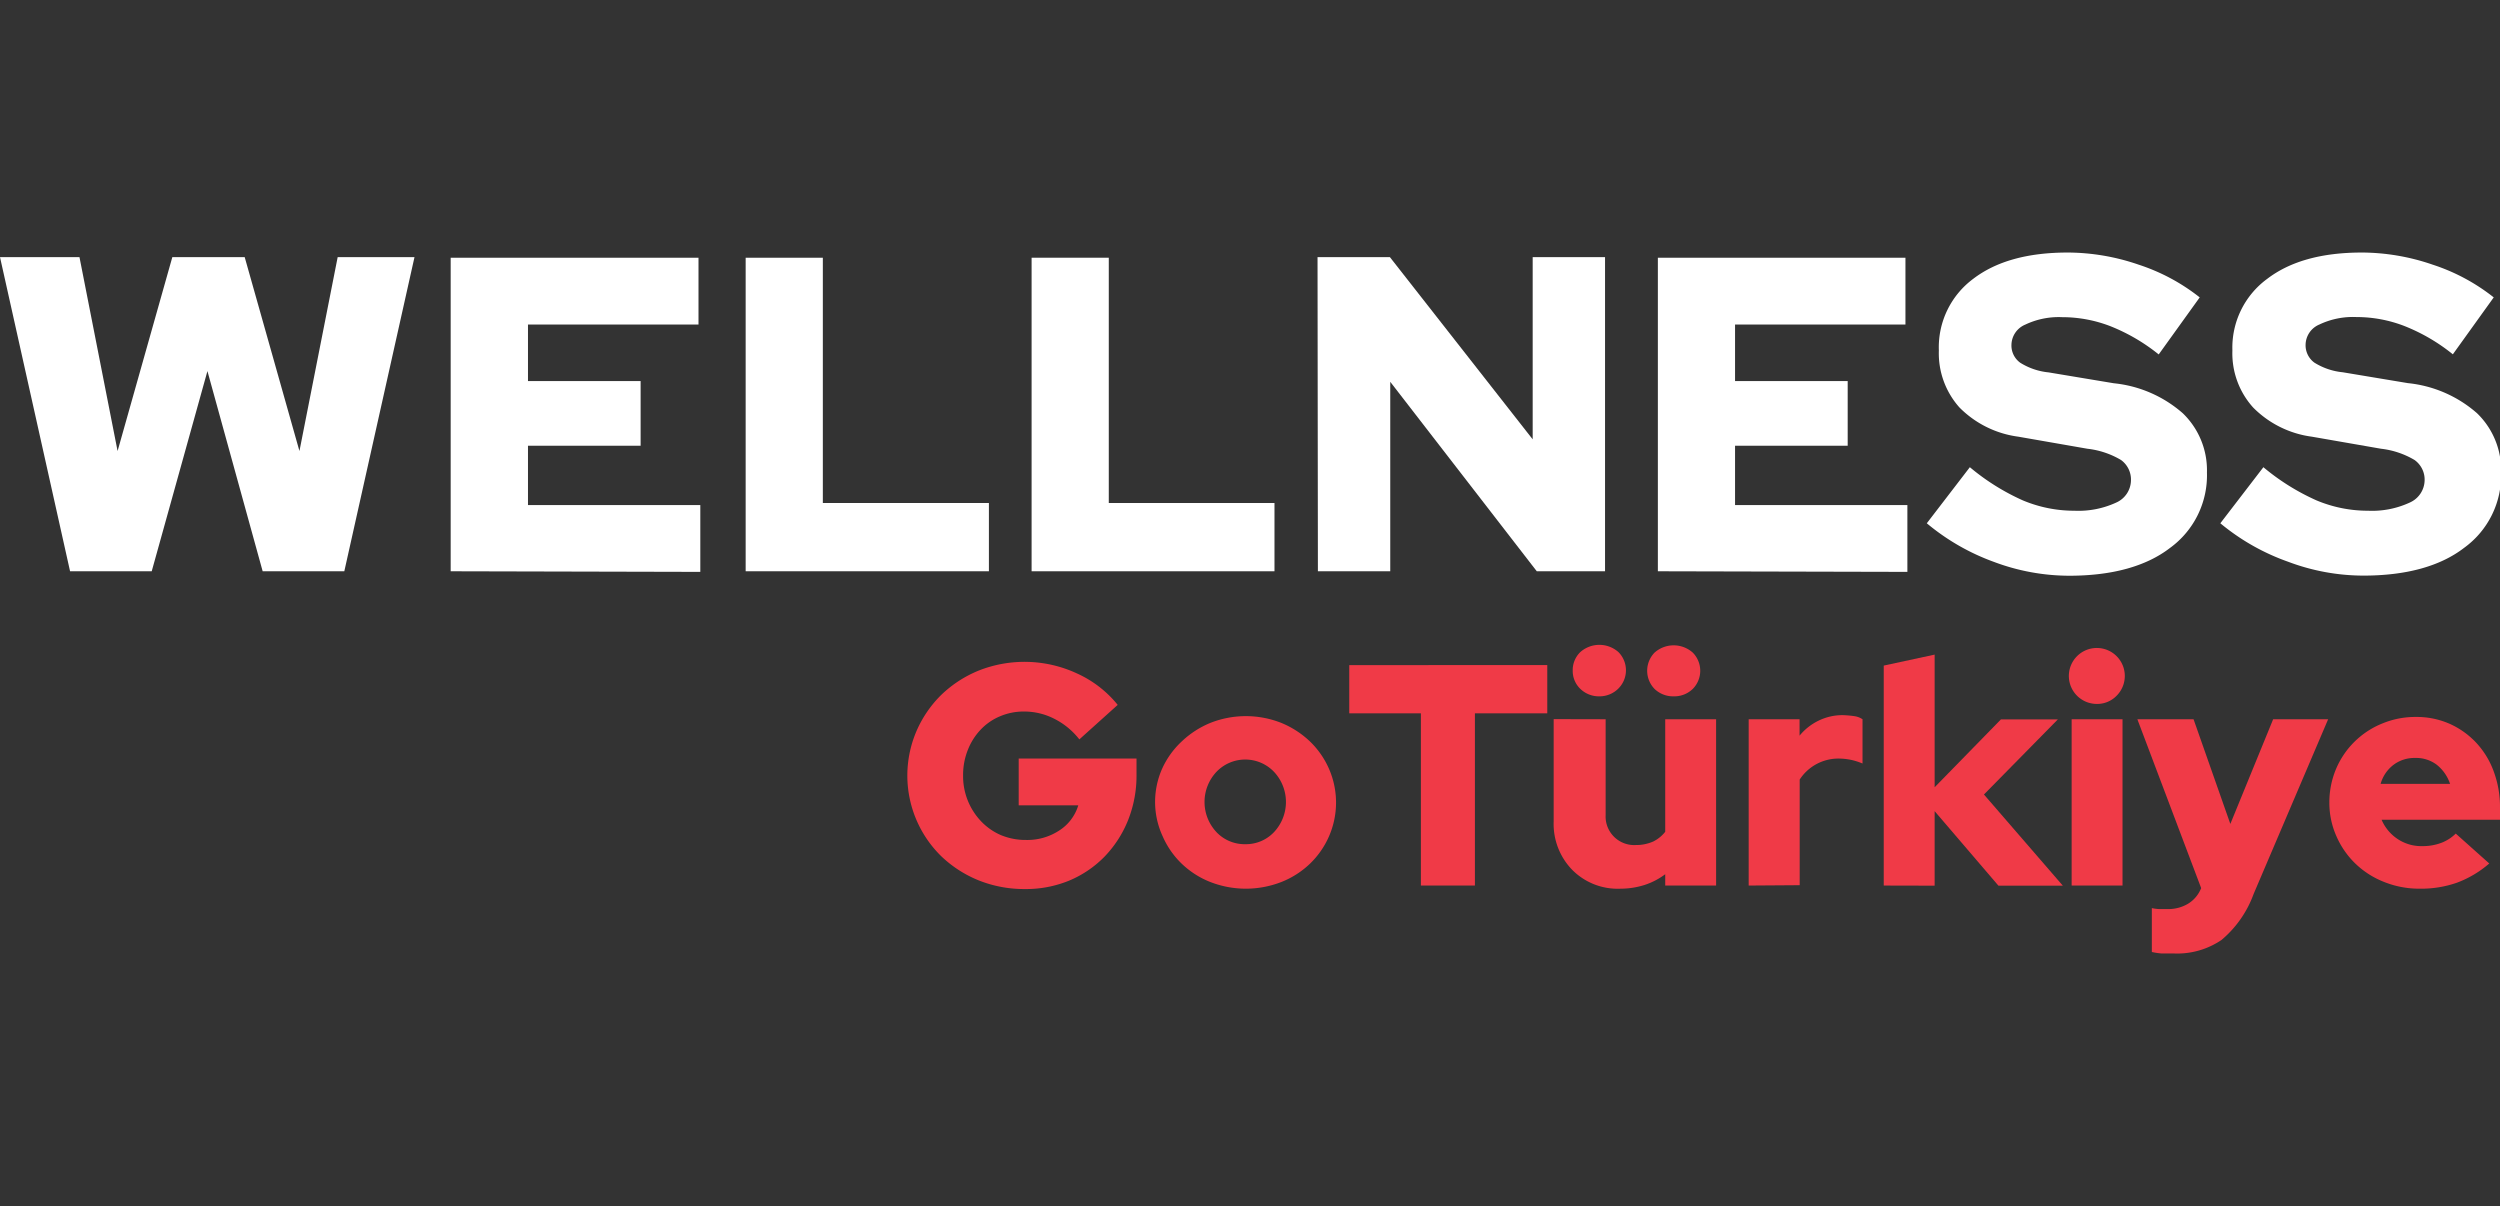
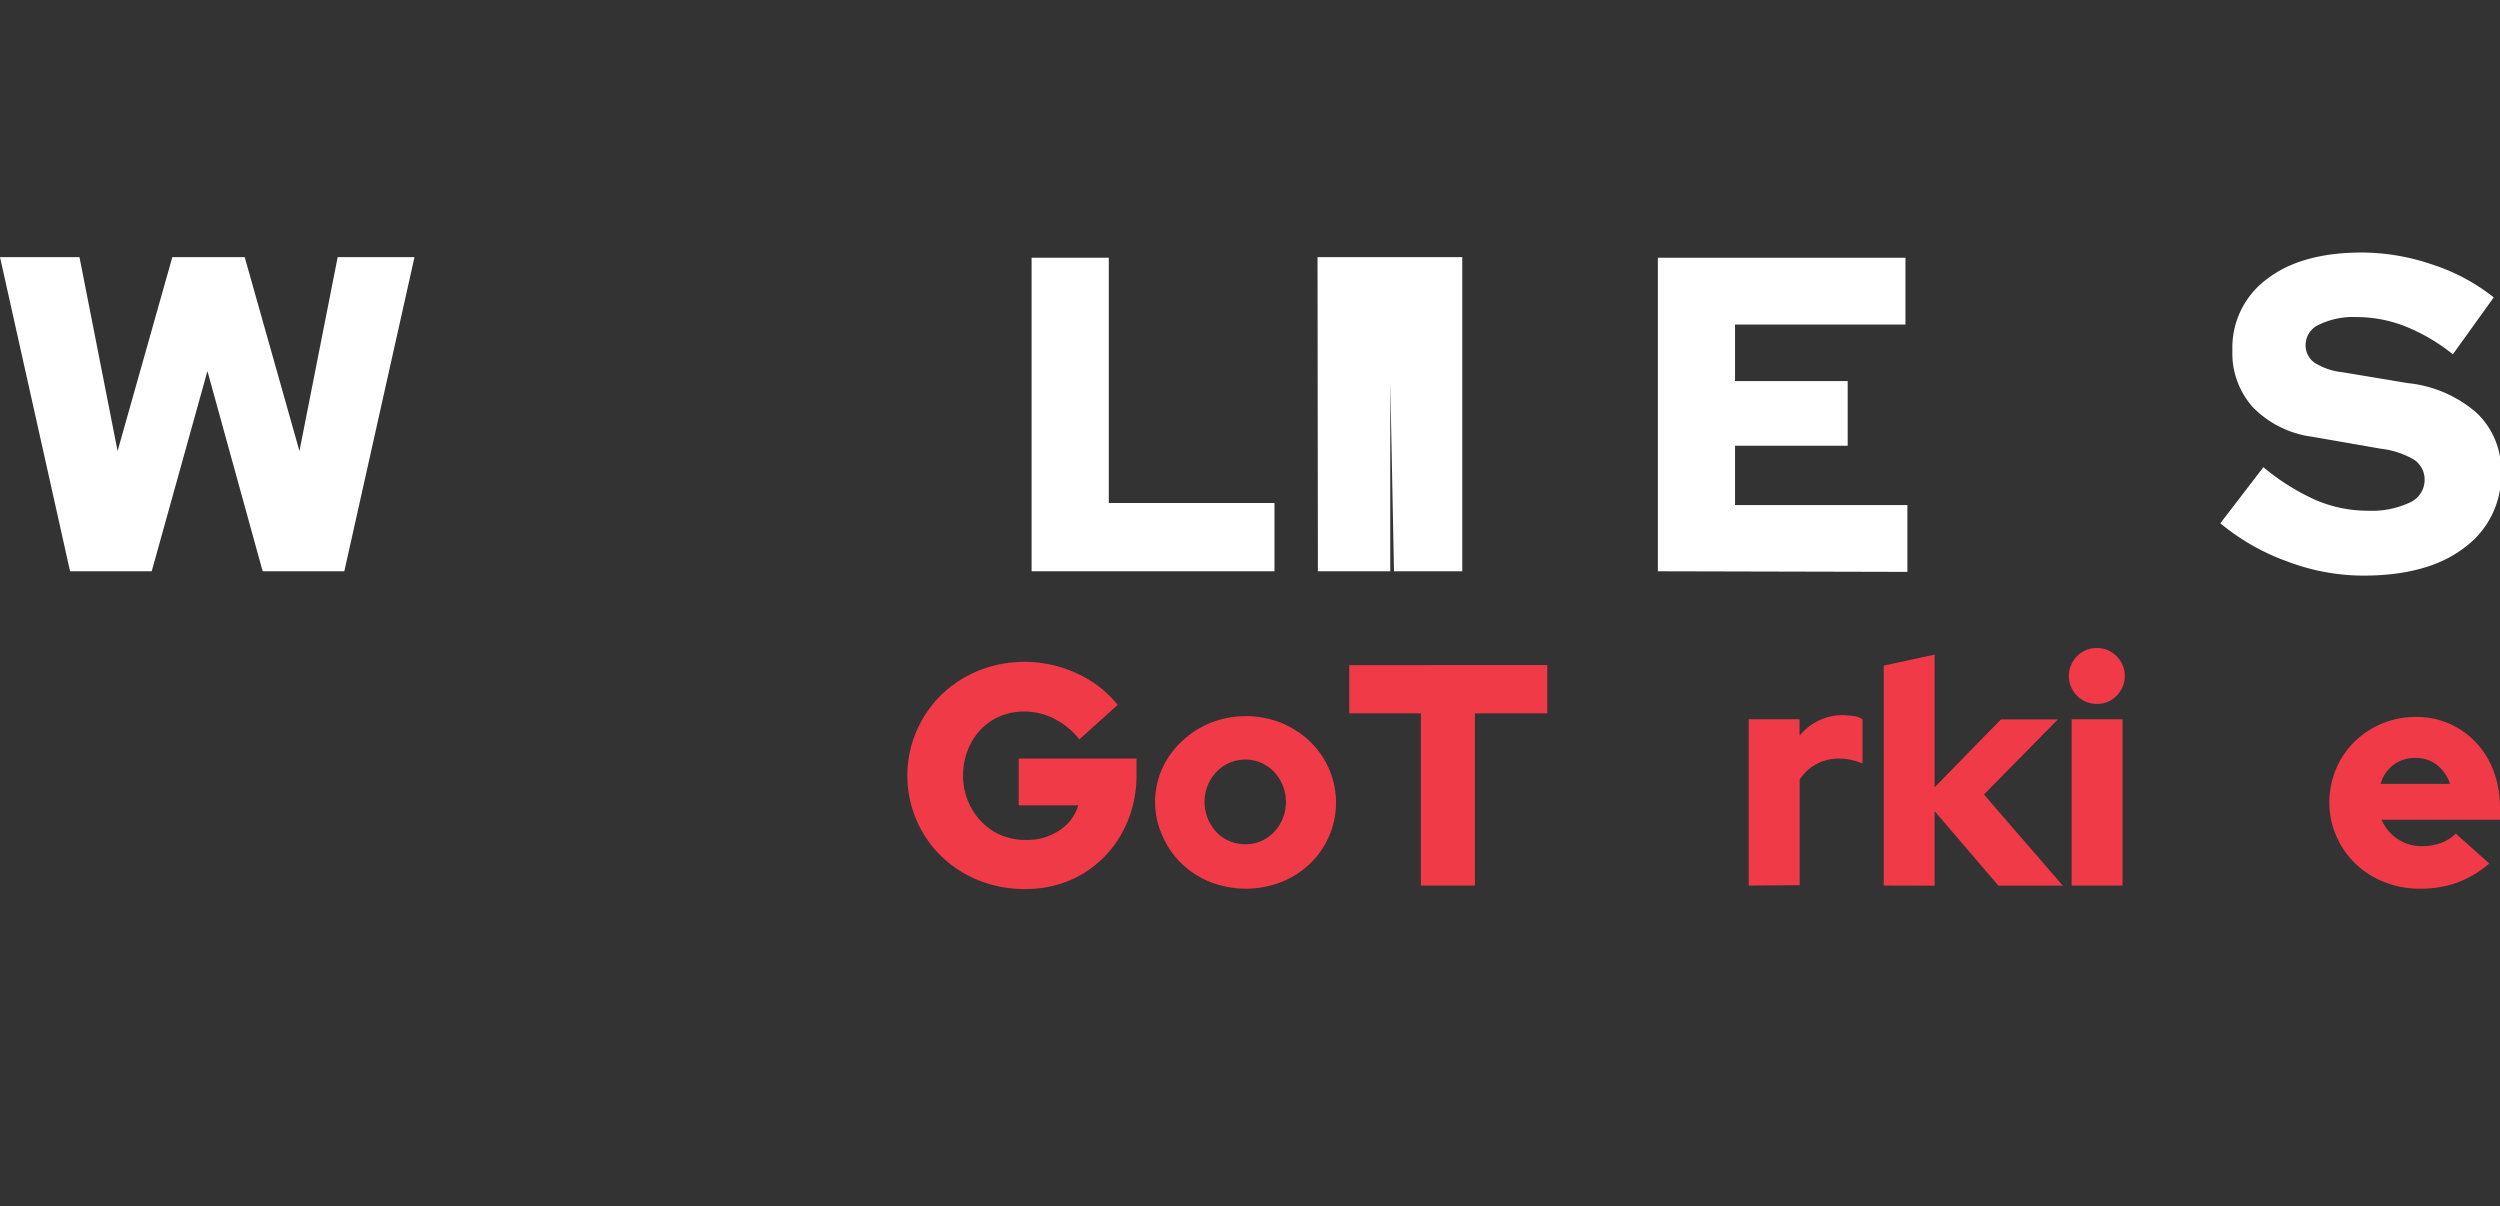
<svg xmlns="http://www.w3.org/2000/svg" id="Layer_1" data-name="Layer 1" viewBox="0 0 207.3 100">
  <rect x="0" y="0" width="207.3" height="100" fill="#333333" stroke="none" />
  <defs>
    <style>.cls-1{fill:none;}.cls-2{isolation:isolate;}.cls-3{fill:#fff;}.cls-4{fill:#f03a47;}</style>
  </defs>
  <rect class="cls-1" width="207.3" height="100" />
  <g class="cls-2">
    <path class="cls-3" d="M12.58,47.37H5.81L0,21.32H6.59L9.75,37.4l4.54-16.08h6L24.83,37.4,28,21.32h6.37L28.55,47.37H21.78L17.2,30.77Z" />
-     <path class="cls-3" d="M37.37,47.37v-26H57.92v5.54H43.78v4.69h9.34v5.36H43.78v4.92H58.07v5.54Z" />
-     <path class="cls-3" d="M61.83,47.37v-26h6.4V41.71H82v5.66Z" />
    <path class="cls-3" d="M85.54,47.37v-26h6.4V41.71h13.74v5.66Z" />
-     <path class="cls-3" d="M109.25,21.32h6l11.84,15.11V21.32h6V47.37h-5.66L115.28,31.66V47.37h-6Z" />
+     <path class="cls-3" d="M109.25,21.32h6V21.32h6V47.37h-5.66L115.28,31.66V47.37h-6Z" />
    <path class="cls-3" d="M137.47,47.37v-26H158v5.54H143.87v4.69h9.34v5.36h-9.34v4.92h14.29v5.54Z" />
-     <path class="cls-3" d="M159.77,43.39l3.57-4.65a18.67,18.67,0,0,0,4.39,2.75,11,11,0,0,0,4.28.86,7.47,7.47,0,0,0,3.45-.67,2.05,2.05,0,0,0,1.24-1.86,2,2,0,0,0-.83-1.68,7,7,0,0,0-2.78-.93l-5.73-1a8.42,8.42,0,0,1-4.88-2.42,6.74,6.74,0,0,1-1.71-4.73,7.07,7.07,0,0,1,2.85-5.94q2.85-2.18,7.83-2.18a18.21,18.21,0,0,1,5.87,1,16.32,16.32,0,0,1,5.08,2.72L179,29.39a15.54,15.54,0,0,0-4-2.34,11.08,11.08,0,0,0-4-.75,6.45,6.45,0,0,0-3.07.62,1.85,1.85,0,0,0-1.14,1.65,1.76,1.76,0,0,0,.73,1.51,5.45,5.45,0,0,0,2.36.8l5.4.9A10.22,10.22,0,0,1,181,34.27a6.56,6.56,0,0,1,2,4.91,7.44,7.44,0,0,1-3.07,6.26c-2,1.54-4.84,2.3-8.36,2.3a17.82,17.82,0,0,1-6.24-1.15A18.45,18.45,0,0,1,159.77,43.39Z" />
    <path class="cls-3" d="M184.11,43.39l3.57-4.65a18.71,18.71,0,0,0,4.4,2.75,11,11,0,0,0,4.28.86,7.42,7.42,0,0,0,3.44-.67,2.06,2.06,0,0,0,1.25-1.86,2,2,0,0,0-.84-1.68,7,7,0,0,0-2.77-.93l-5.74-1a8.39,8.39,0,0,1-4.87-2.42,6.7,6.7,0,0,1-1.72-4.73A7.07,7.07,0,0,1,188,23.12q2.85-2.18,7.84-2.18a18.15,18.15,0,0,1,5.86,1,16.21,16.21,0,0,1,5.08,2.72l-3.39,4.72a15.38,15.38,0,0,0-4-2.34,11,11,0,0,0-4-.75,6.48,6.48,0,0,0-3.07.62,1.85,1.85,0,0,0-1.14,1.65,1.78,1.78,0,0,0,.73,1.51,5.45,5.45,0,0,0,2.36.8l5.4.9a10.25,10.25,0,0,1,5.72,2.49,6.55,6.55,0,0,1,2,4.91,7.42,7.42,0,0,1-3.07,6.26c-2,1.54-4.83,2.3-8.36,2.3a17.76,17.76,0,0,1-6.23-1.15A18.38,18.38,0,0,1,184.11,43.39Z" />
  </g>
  <path class="cls-4" d="M94.24,64.21a10,10,0,0,1-.7,3.8,9.37,9.37,0,0,1-1.93,3,8.92,8.92,0,0,1-2.93,2,9.41,9.41,0,0,1-3.69.71A10.17,10.17,0,0,1,81.15,73a9.79,9.79,0,0,1-3.1-2A9.36,9.36,0,0,1,76,60.61a9.5,9.5,0,0,1,2.06-3,9.78,9.78,0,0,1,3.08-2,10.32,10.32,0,0,1,8.18.24,9.21,9.21,0,0,1,3.36,2.6L89.5,61.31a6.15,6.15,0,0,0-2.06-1.7A5.48,5.48,0,0,0,84.91,59a5,5,0,0,0-2,.4,4.69,4.69,0,0,0-1.6,1.11,5.17,5.17,0,0,0-1.06,1.68,5.6,5.6,0,0,0-.39,2.1,5.43,5.43,0,0,0,1.5,3.82A5,5,0,0,0,83,69.25a5.37,5.37,0,0,0,2.09.4,4.82,4.82,0,0,0,2.75-.79,3.76,3.76,0,0,0,1.57-2.08H84.47V62.9h9.77Z" />
  <path class="cls-4" d="M95.78,66.55a6.82,6.82,0,0,1,.58-2.8A7.09,7.09,0,0,1,98,61.47a7.67,7.67,0,0,1,2.37-1.53,8,8,0,0,1,5.87,0,7.67,7.67,0,0,1,2.37,1.53,7.09,7.09,0,0,1,1.59,2.28,7,7,0,0,1,0,5.6,7.09,7.09,0,0,1-1.59,2.28,7.28,7.28,0,0,1-2.37,1.51,8.11,8.11,0,0,1-5.87,0A7.28,7.28,0,0,1,98,71.63a7.09,7.09,0,0,1-1.59-2.28A6.82,6.82,0,0,1,95.78,66.55ZM103.26,70a3.2,3.2,0,0,0,2.38-1,3.65,3.65,0,0,0,0-5,3.3,3.3,0,0,0-4.77,0,3.65,3.65,0,0,0,0,5A3.21,3.21,0,0,0,103.26,70Z" />
  <path class="cls-4" d="M111.88,59.15v-4H128.3v4h-6V73.43h-4.48V59.15Z" />
-   <path class="cls-4" d="M133.14,59.64v7.93a2.37,2.37,0,0,0,2.5,2.5,3.46,3.46,0,0,0,1.44-.29,2.85,2.85,0,0,0,1-.81V59.64h4.22V73.43h-4.22v-.94a5.79,5.79,0,0,1-1.71.89,6.57,6.57,0,0,1-2,.31,5.3,5.3,0,0,1-4-1.56,5.46,5.46,0,0,1-1.54-4v-8.5Zm-.52-1.9a2.21,2.21,0,0,1-1.58-.62,2.05,2.05,0,0,1-.63-1.51,2.08,2.08,0,0,1,.62-1.53,2.38,2.38,0,0,1,3.18,0,2.14,2.14,0,0,1,0,3A2.2,2.2,0,0,1,132.62,57.74Zm6.15,0a2.21,2.21,0,0,1-1.58-.62,2.16,2.16,0,0,1,0-3,2.38,2.38,0,0,1,3.18,0,2.14,2.14,0,0,1,0,3A2.2,2.2,0,0,1,138.77,57.74Z" />
  <path class="cls-4" d="M145,73.43V59.64h4.22V61a4.67,4.67,0,0,1,1.59-1.25,4.52,4.52,0,0,1,2-.45,8.77,8.77,0,0,1,1,.09,1.63,1.63,0,0,1,.63.25v3.67a5.47,5.47,0,0,0-.94-.3,5.39,5.39,0,0,0-1.07-.11,3.83,3.83,0,0,0-3.2,1.74v8.76Z" />
  <path class="cls-4" d="M156.2,73.43V55.19l4.22-.91v11l5.5-5.63h4.72l-6.13,6.23,6.54,7.56h-5.34l-5.29-6.18v6.18Z" />
  <path class="cls-4" d="M173.87,58.37a2.32,2.32,0,1,1,1.64-.68A2.24,2.24,0,0,1,173.87,58.37ZM176,59.64V73.43h-4.22V59.64Z" />
-   <path class="cls-4" d="M182.52,73.64v0l-5.29-14h4.66l3.05,8.68,3.55-8.68h4.56l-6.18,14.49a9,9,0,0,1-2.66,3.81,6.54,6.54,0,0,1-4,1.12c-.33,0-.65,0-1,0a5.89,5.89,0,0,1-.78-.12V75.3a3.81,3.81,0,0,0,.59.08c.2,0,.44,0,.71,0a3.19,3.19,0,0,0,1.7-.44A2.65,2.65,0,0,0,182.52,73.64Z" />
  <path class="cls-4" d="M206.41,71.6a8.77,8.77,0,0,1-2.67,1.59,9,9,0,0,1-3.08.5,7.82,7.82,0,0,1-2.95-.55,7.22,7.22,0,0,1-2.38-1.51,7.09,7.09,0,0,1-1.59-2.28,6.83,6.83,0,0,1-.59-2.8,7.14,7.14,0,0,1,.56-2.8A7,7,0,0,1,197.52,60a7.13,7.13,0,0,1,2.82-.55,6.76,6.76,0,0,1,2.79.57,6.85,6.85,0,0,1,2.2,1.57,7,7,0,0,1,1.45,2.38,8.46,8.46,0,0,1,.52,3v1h-9.82a3.62,3.62,0,0,0,1.3,1.58,3.54,3.54,0,0,0,2.08.61,4.35,4.35,0,0,0,1.57-.27,3.39,3.39,0,0,0,1.2-.77Zm-6.15-8.75a2.88,2.88,0,0,0-1.79.57A3,3,0,0,0,197.4,65h5.76a3.38,3.38,0,0,0-1.11-1.59A2.82,2.82,0,0,0,200.26,62.85Z" />
</svg>